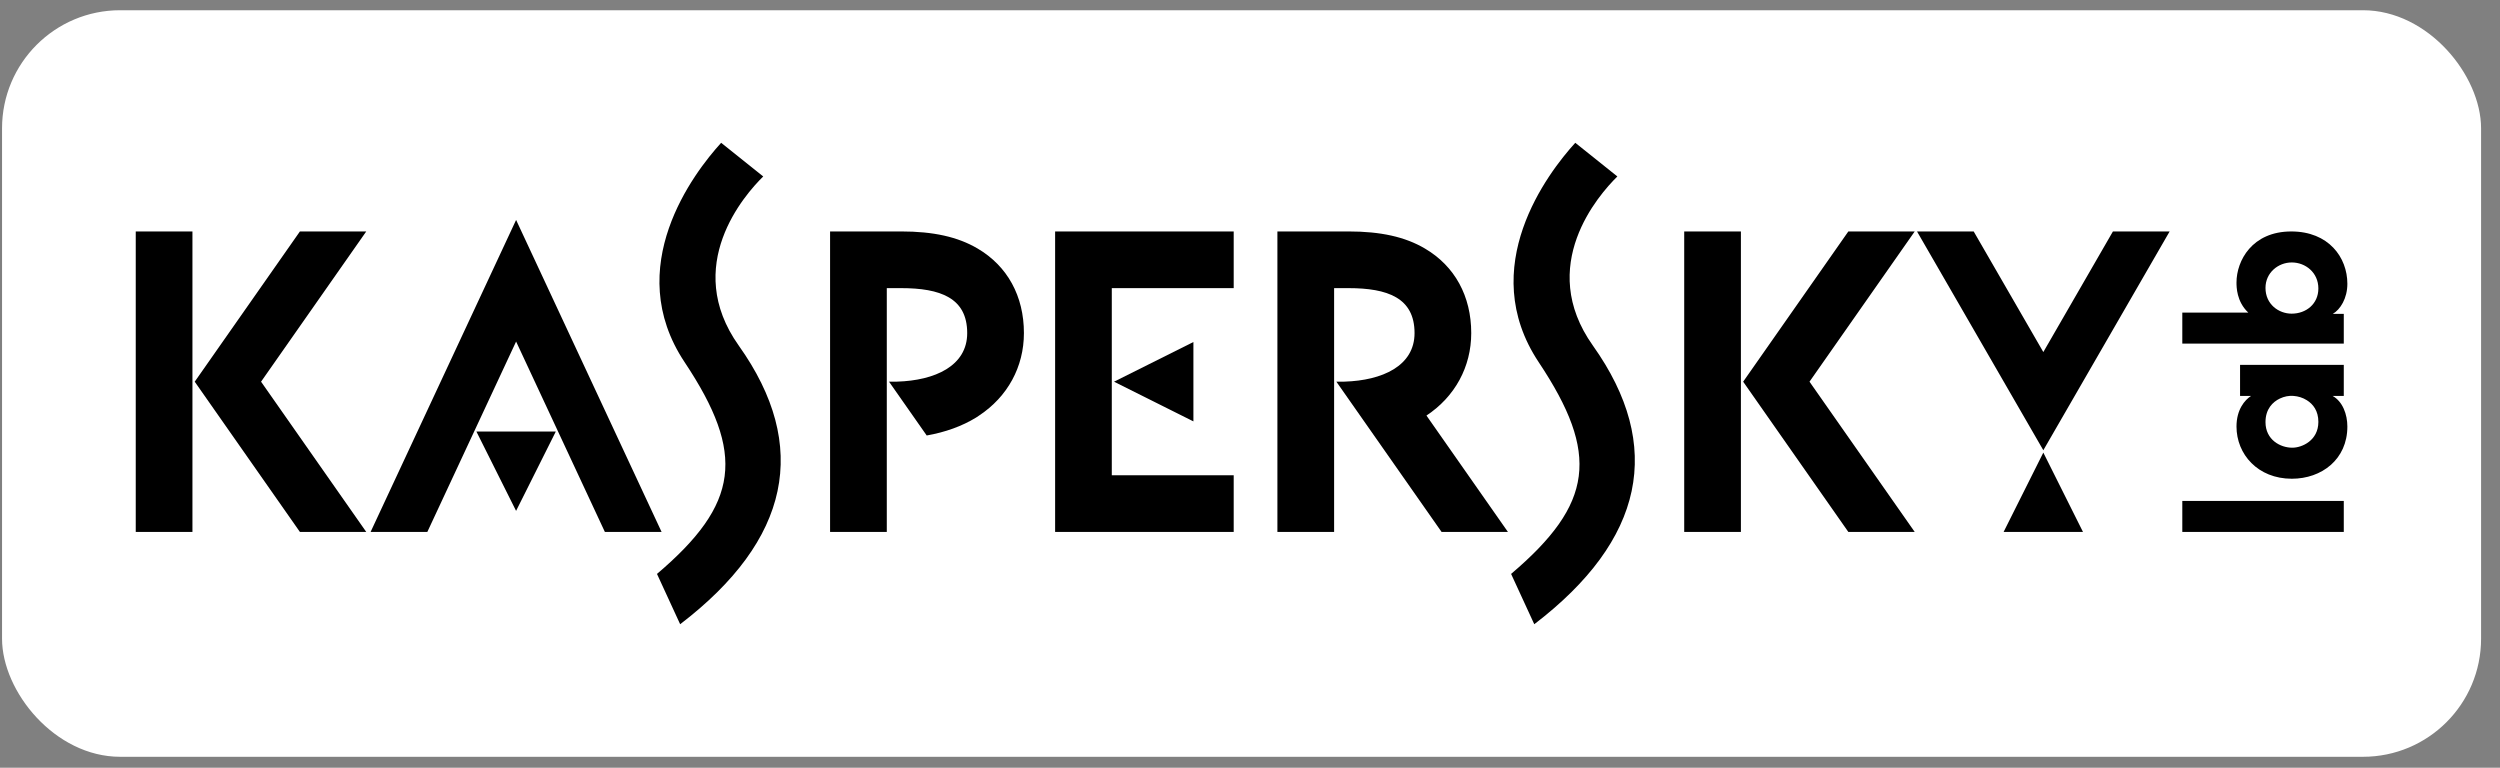
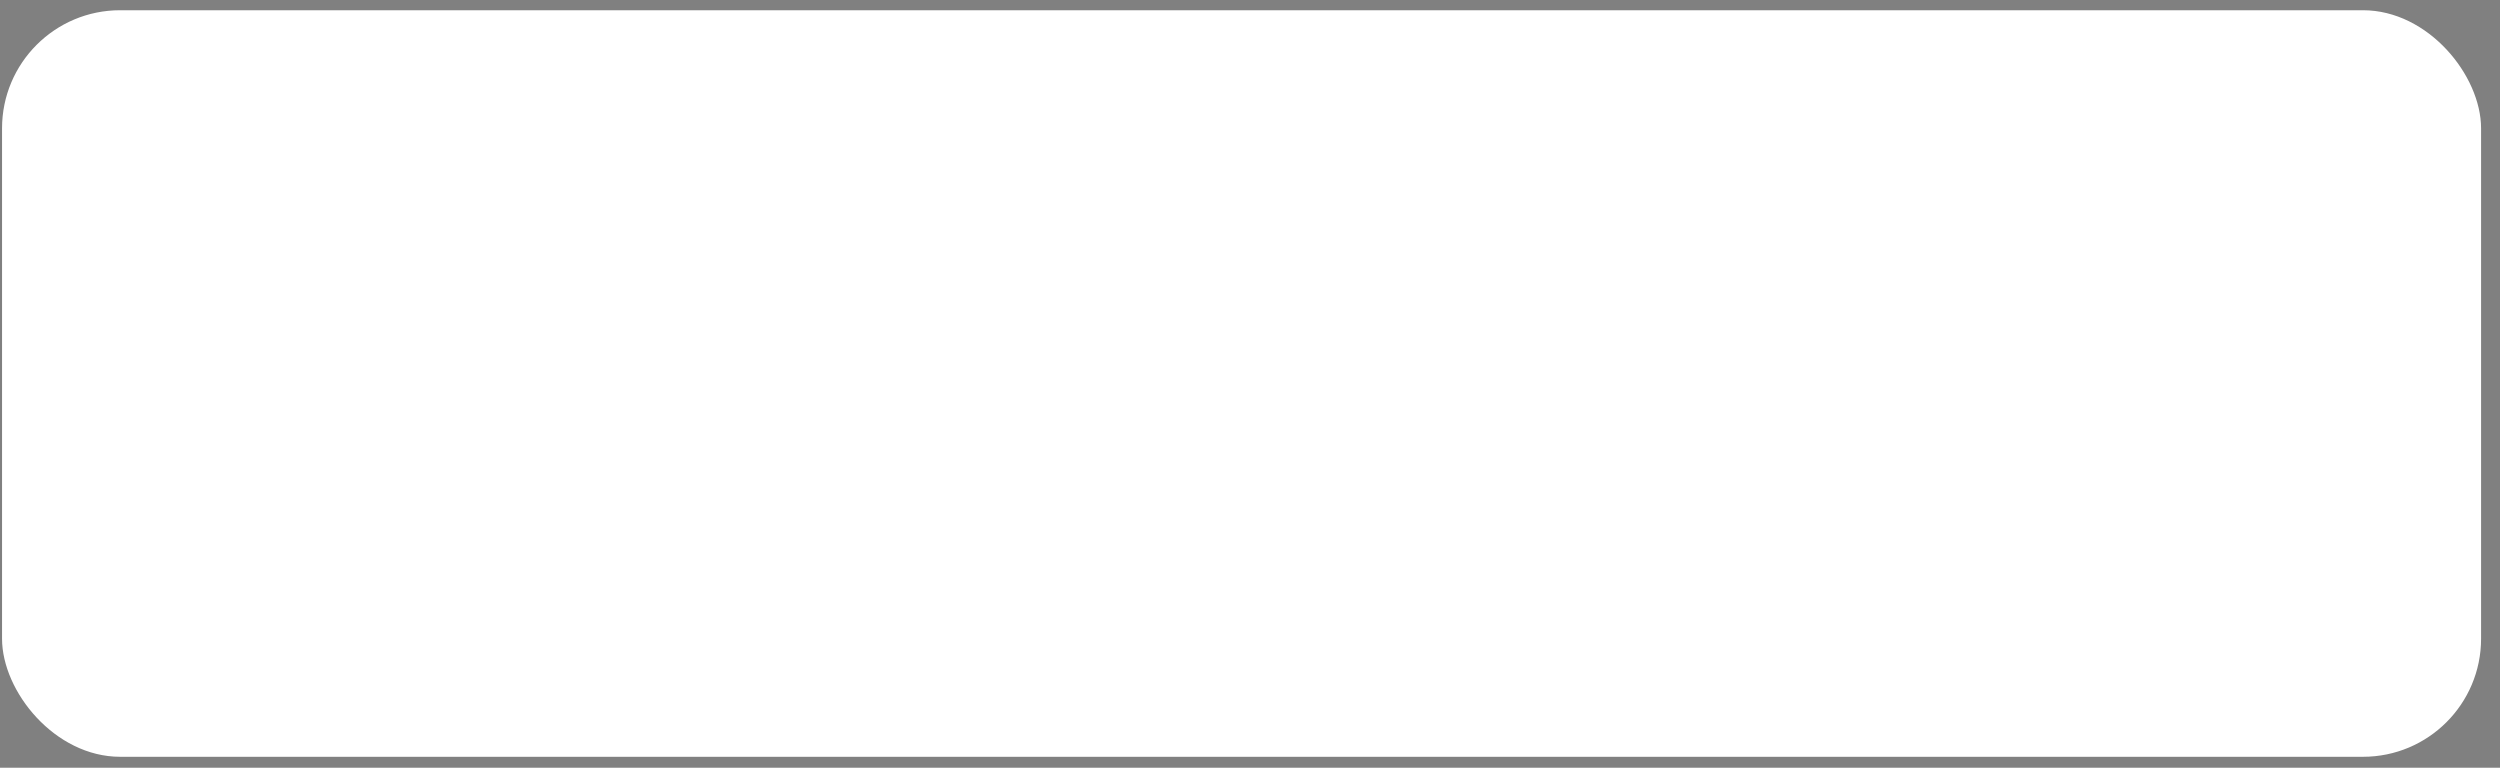
<svg xmlns="http://www.w3.org/2000/svg" width="127" height="39" viewBox="0 0 127 39" fill="none">
  <rect x="0" y="0" width="127" height="39" fill="#808080" stroke="none" />
  <rect x="0.104" y="0.52" width="125.935" height="37.925" rx="6" fill="white" />
  <g clip-path="url(#clip0_1021_4017)">
-     <path d="M105.816 27.023L103.801 22.992L101.783 27.023H105.816ZM60.625 17.375L56.593 19.39L60.625 21.406V17.375ZM24.201 21.922L26.217 25.953L28.235 21.922H24.201ZM116.416 13.333C115.742 13.333 115.087 13.846 115.087 14.625C115.087 15.461 115.761 15.934 116.416 15.934C117.147 15.934 117.773 15.443 117.773 14.654C117.773 13.846 117.118 13.333 116.425 13.333H116.416ZM110.861 17.455V15.88H114.213C113.614 15.319 113.614 14.568 113.614 14.349C113.614 13.249 114.403 11.758 116.397 11.758C118.296 11.758 119.246 13.077 119.246 14.416C119.246 15.158 118.886 15.727 118.505 15.945H119.064V17.455H110.861ZM116.454 22.743C116.937 22.743 117.773 22.382 117.773 21.432C117.773 20.873 117.507 20.529 117.185 20.33C116.976 20.198 116.748 20.131 116.51 20.112C116.274 20.093 116.037 20.141 115.818 20.245C115.457 20.416 115.087 20.776 115.087 21.442C115.087 22.345 115.846 22.743 116.443 22.743H116.454ZM119.064 18.535V20.112H118.494C119.01 20.397 119.246 21.052 119.246 21.669C119.246 23.341 117.936 24.32 116.425 24.32C114.697 24.32 113.614 23.076 113.614 21.669C113.614 20.806 114.032 20.321 114.355 20.112H113.795V18.535H119.064ZM110.861 27.023V25.447H119.064V27.023H110.861Z" fill="black" />
-     <path d="M76.764 29.155L77.941 31.711C83.526 27.439 84.554 22.668 80.918 17.555C78.039 13.504 81.208 9.901 82.162 8.964L80.024 7.254C78.627 8.787 74.961 13.579 78.166 18.399C81.273 23.067 80.951 25.597 76.764 29.155ZM33.375 29.155L34.552 31.711C40.137 27.439 41.165 22.668 37.528 17.555C34.65 13.504 37.818 9.901 38.772 8.964L36.635 7.254C35.237 8.787 31.571 13.579 34.779 18.399C37.884 23.067 37.562 25.597 33.375 29.155ZM107.337 11.757L103.801 17.884L100.263 11.757H97.384L103.801 22.872L110.218 11.757H107.337ZM49.659 12.623C48.651 12.031 47.416 11.757 45.772 11.757H42.168V27.023H45.049V14.637H45.772C47.766 14.637 49.134 15.129 49.134 16.921C49.134 18.594 47.486 19.328 45.578 19.387C45.52 19.388 45.305 19.388 45.163 19.39L47.077 22.123C48.023 21.956 48.873 21.649 49.582 21.214C49.634 21.181 49.686 21.145 49.738 21.11C51.186 20.153 52.015 18.637 52.015 16.921C52.015 15.041 51.178 13.515 49.659 12.623ZM72.464 21.11C73.91 20.153 74.739 18.637 74.739 16.921C74.739 15.041 73.902 13.515 72.382 12.623C71.376 12.031 70.14 11.757 68.497 11.757H64.892V27.023H67.773V14.637H68.497C70.491 14.637 71.859 15.129 71.859 16.921C71.859 18.594 70.212 19.328 68.303 19.387C68.243 19.388 68.031 19.388 67.888 19.39L73.233 27.023H76.603L72.464 21.11ZM91.923 19.39L97.268 11.757H93.896L88.553 19.39L93.896 27.023H97.268L91.923 19.39ZM88.438 11.757H85.558V27.023H88.438V11.757ZM13.262 19.39L18.606 11.757H15.236L9.892 19.39L15.236 27.023H18.606L13.262 19.39ZM9.776 11.757H6.896V27.023H9.776V11.757ZM62.672 14.637V11.757H53.6V27.023H62.672V24.143H56.479V14.637H62.672ZM33.609 27.023H30.728L26.218 17.35L21.708 27.023H18.826L26.218 11.173L33.609 27.023Z" fill="black" />
-   </g>
+     </g>
  <defs>
    <clipPath id="clip0_1021_4017">
-       <rect width="113.935" height="25.925" fill="white" transform="translate(6.104 6.52)" />
-     </clipPath>
+       </clipPath>
  </defs>
</svg>